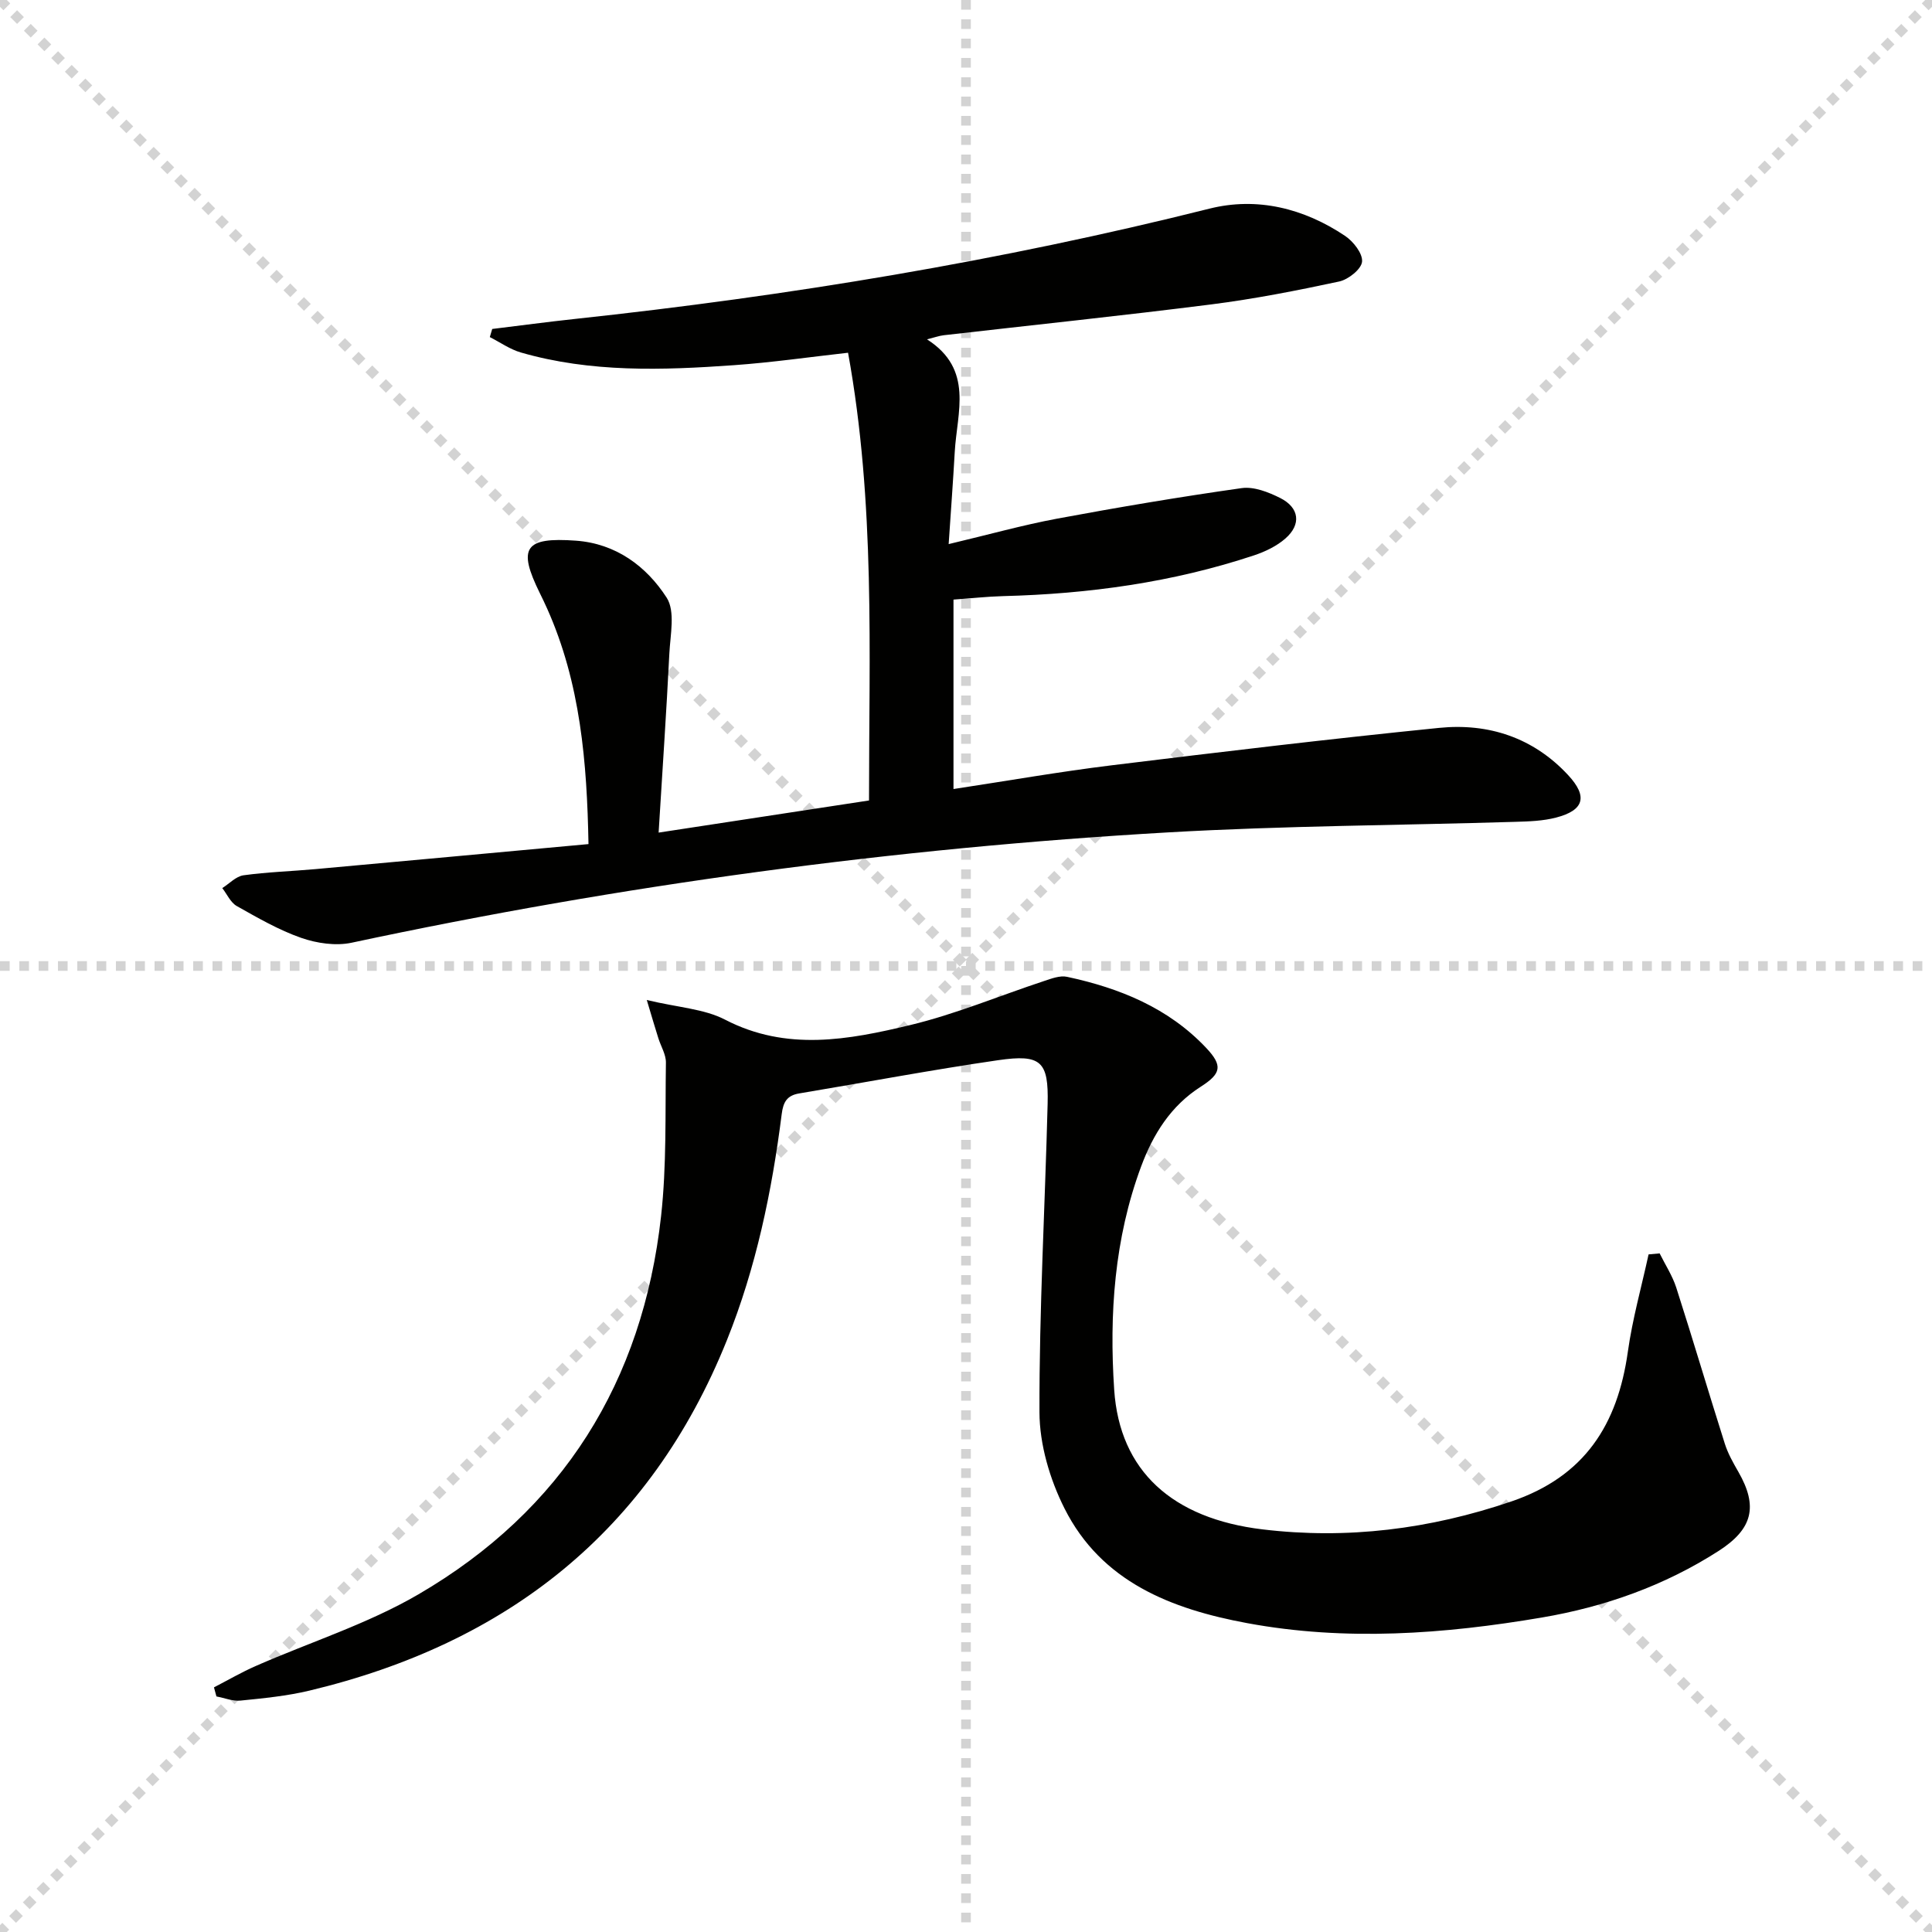
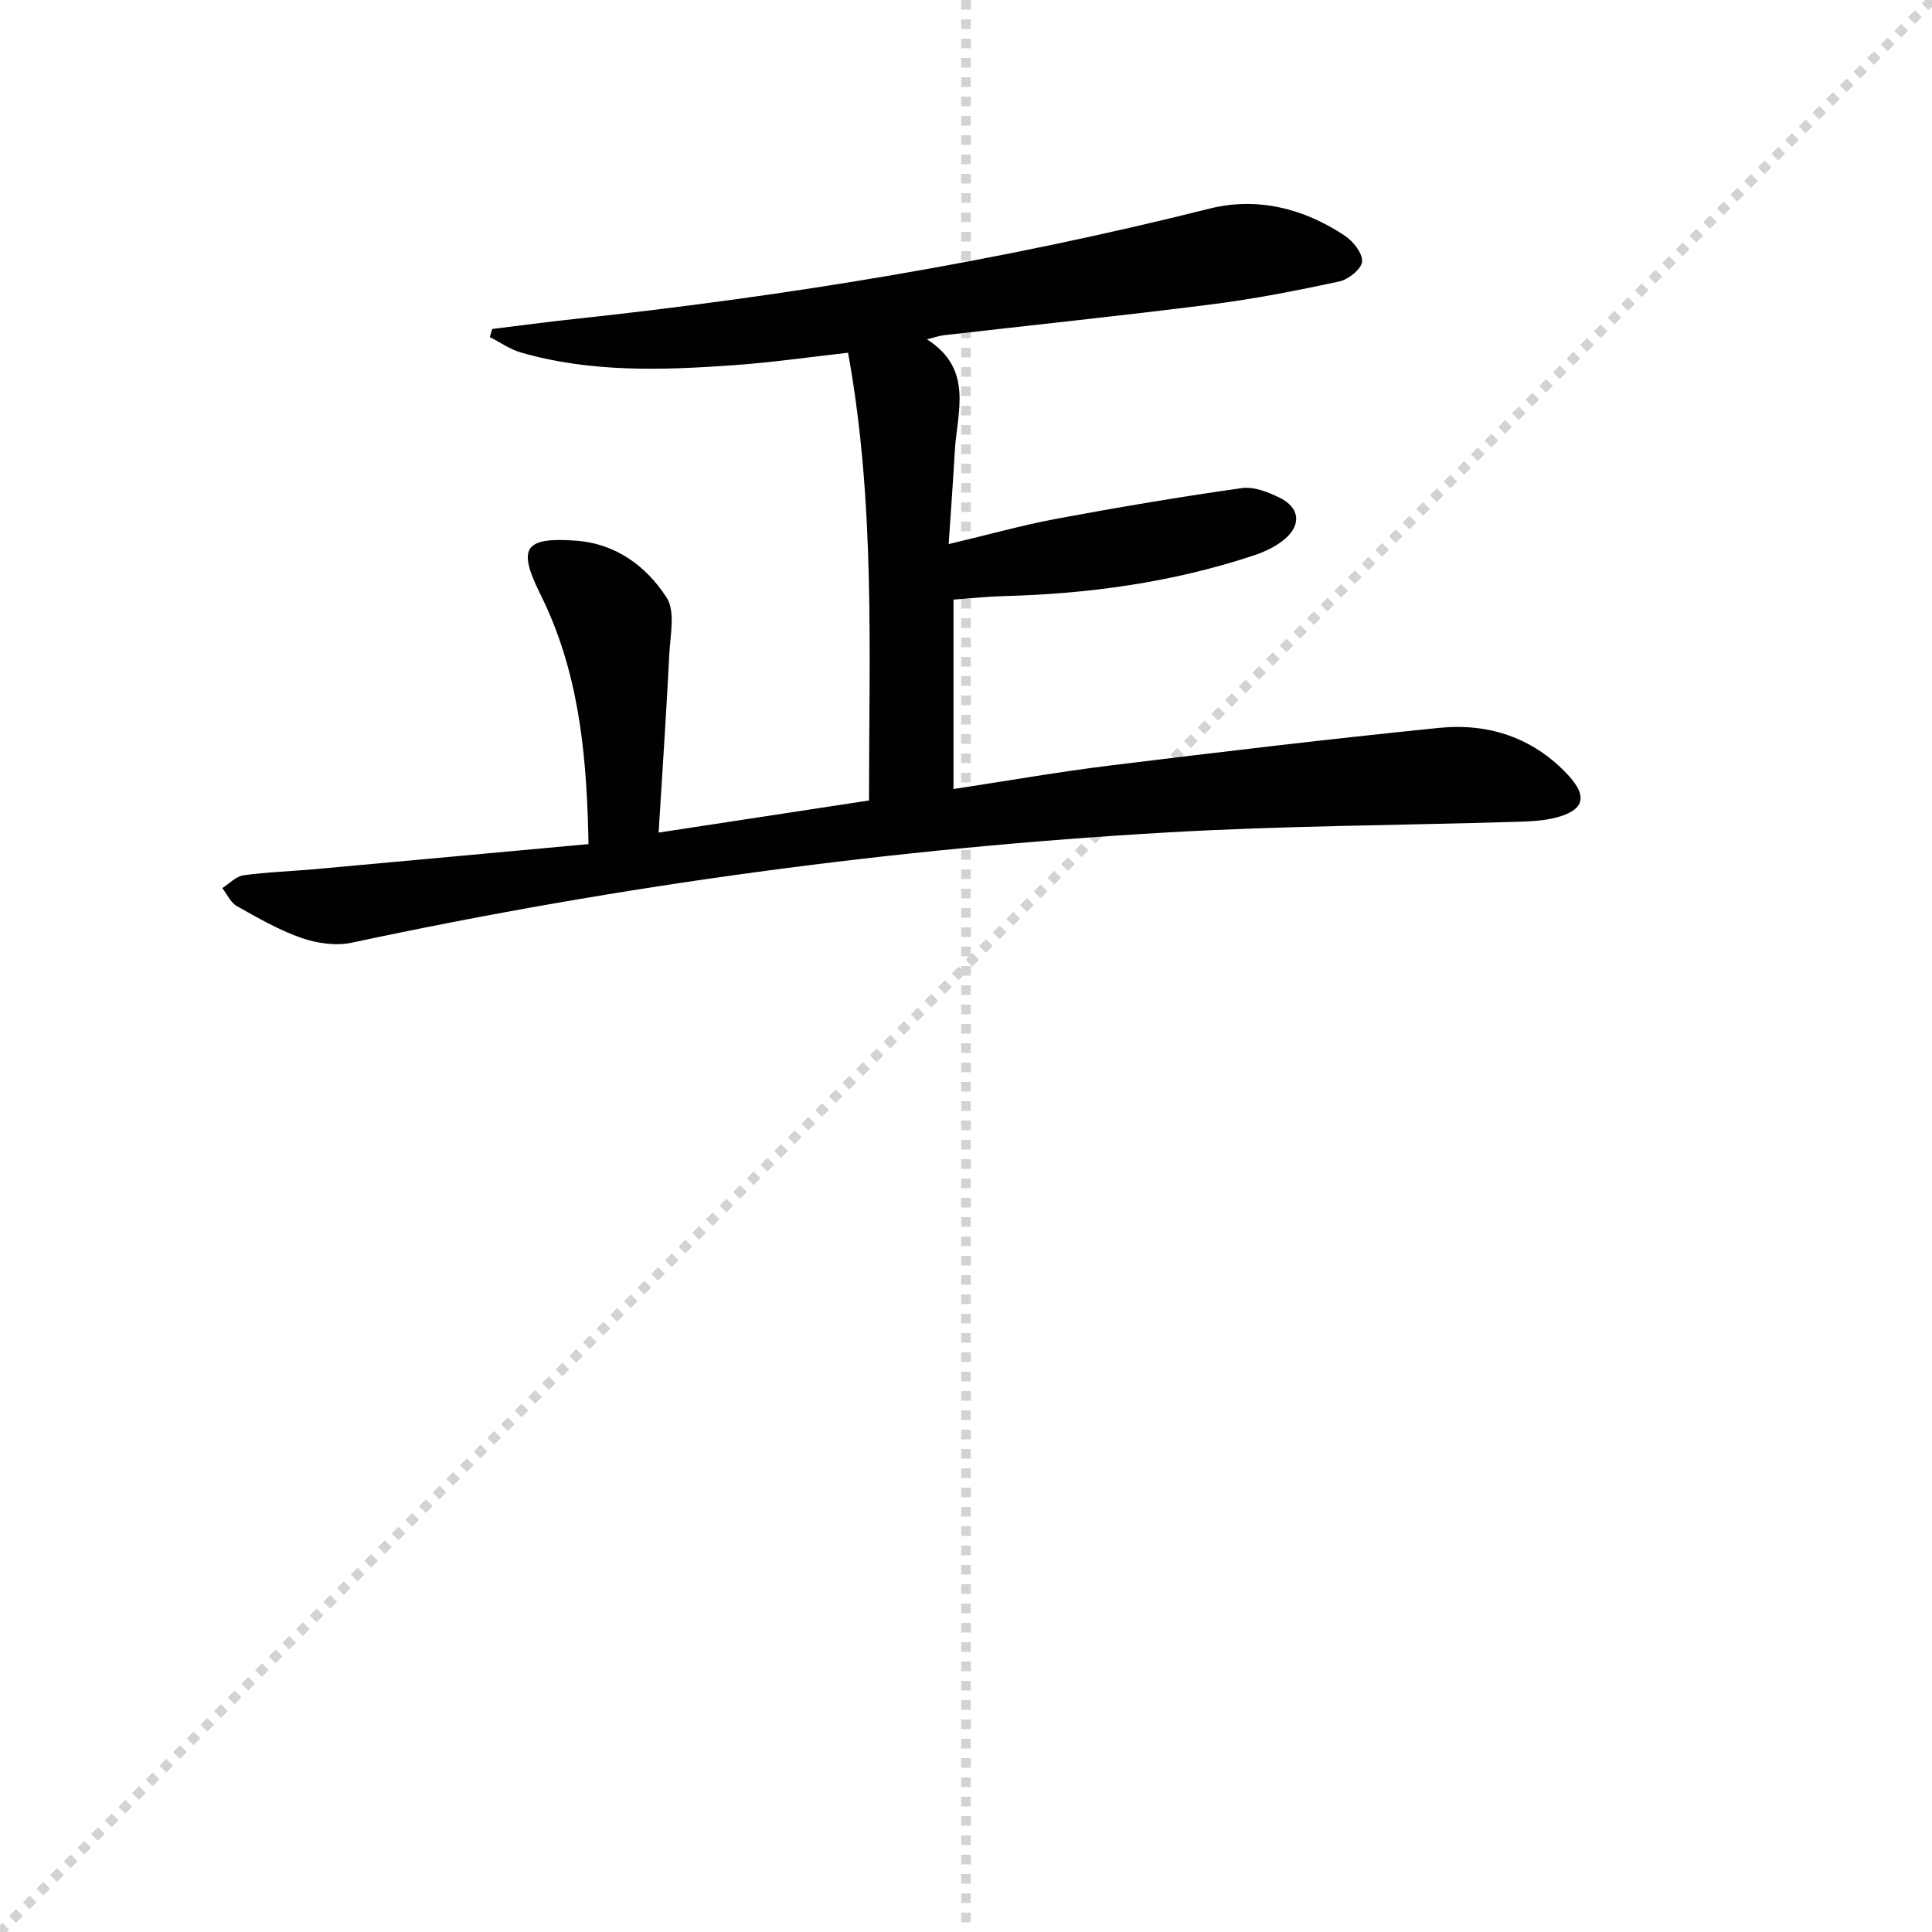
<svg xmlns="http://www.w3.org/2000/svg" enable-background="new 0 0 400 400" viewBox="0 0 400 400">
  <g stroke="lightgray" stroke-dasharray="1,1" stroke-width="1" transform="scale(2, 2)">
-     <line x1="0" y1="0" x2="200" y2="200" />
    <line x1="200" y1="0" x2="0" y2="200" />
    <line x1="100" y1="0" x2="100" y2="200" />
-     <line x1="0" y1="100" x2="200" y2="100" />
  </g>
  <g fill="#010100">
    <path d="m136.36 172.38c15.3-2.34 29.15-4.45 43.56-6.65-.01-30.59 1.34-61.49-4.34-92.7-7.95.89-15.79 2.02-23.66 2.58-14.79 1.05-29.61 1.55-44.08-2.63-2.26-.65-4.29-2.11-6.43-3.19.17-.56.33-1.12.5-1.68 5.69-.69 11.37-1.46 17.06-2.07 44.3-4.76 88.16-11.99 131.42-22.84 9.88-2.48 19.55-.08 28.08 5.63 1.72 1.15 3.69 3.66 3.53 5.35-.15 1.55-2.84 3.69-4.73 4.1-8.75 1.88-17.57 3.61-26.45 4.74-18.46 2.34-36.97 4.27-55.45 6.39-.94.11-1.85.45-3.44.85 9.73 6.22 6.2 15.11 5.74 23.31-.34 6.04-.79 12.07-1.26 19.08 8.34-1.98 15.34-3.94 22.45-5.27 12.69-2.36 25.43-4.51 38.21-6.32 2.54-.36 5.56.83 7.99 2.05 3.97 2 4.39 5.47 1.08 8.37-1.81 1.59-4.19 2.73-6.5 3.5-16.86 5.6-34.26 7.99-51.97 8.44-3.32.09-6.62.46-10.26.72v39.22c11.09-1.68 21.88-3.58 32.73-4.91 22.58-2.77 45.18-5.47 67.81-7.75 10.23-1.03 19.5 2.01 26.7 9.76 4.14 4.45 3.33 7.3-2.48 8.81-2.69.7-5.57.8-8.37.88-23.95.73-47.93.81-71.84 2.18-56.95 3.27-113.35 10.92-169.16 22.85-3.28.7-7.2.12-10.43-1-4.66-1.63-9.03-4.16-13.36-6.6-1.28-.73-2.01-2.45-2.99-3.71 1.46-.92 2.83-2.43 4.39-2.65 4.93-.68 9.94-.83 14.91-1.28 18.66-1.69 37.33-3.42 56.52-5.18-.31-16.91-1.65-33.32-8.58-48.8-.47-1.06-.98-2.11-1.49-3.15-4.64-9.4-3.17-11.64 7.47-10.87 8.27.6 14.58 5.28 18.78 11.79 1.82 2.82.76 7.68.56 11.59-.6 12.06-1.43 24.1-2.22 37.06z" />
-     <path d="m133.91 207.04c6.5 1.56 11.87 1.82 16.21 4.07 12.74 6.61 25.59 4.17 38.28 1.13 9.43-2.26 18.49-6.07 27.73-9.12 1.54-.51 3.32-1.2 4.79-.88 10.88 2.33 20.97 6.41 28.8 14.71 3.46 3.67 3.16 5.31-1.13 8.05-6.19 3.95-9.86 9.85-12.33 16.5-5.55 14.93-6.62 30.62-5.58 46.21 1.12 16.89 12.11 26.7 30.7 28.93 17.57 2.11 34.64-.04 51.5-5.77 15.24-5.18 22.03-15.93 24.15-31.02.95-6.78 2.83-13.43 4.29-20.14.76-.07 1.52-.14 2.29-.21 1.16 2.35 2.64 4.61 3.44 7.08 3.45 10.74 6.64 21.56 10.05 32.31.64 2.03 1.73 3.96 2.8 5.82 4.12 7.16 3 11.84-4.07 16.39-11.21 7.2-23.59 11.58-36.6 13.79-20.24 3.44-40.64 4.94-61.03 1.16-15.68-2.91-30.15-8.52-37.81-23.75-3.03-6.02-5.16-13.23-5.18-19.9-.06-21.28 1.15-42.57 1.69-63.85.22-8.8-1.34-10.34-10.23-9.05-13.77 2-27.46 4.59-41.19 6.88-2.53.42-3.32 1.75-3.64 4.31-2.03 16.01-5.3 31.75-11.35 46.8-15.91 39.57-45.58 62.77-86.45 72.54-4.65 1.11-9.47 1.58-14.25 2.06-1.61.16-3.32-.55-4.98-.86-.17-.63-.34-1.25-.51-1.88 2.89-1.49 5.71-3.14 8.69-4.44 11.22-4.93 23.11-8.68 33.63-14.81 29.87-17.41 46.45-44.04 50.25-78.32 1.16-10.5.84-21.17 1-31.76.03-1.69-1.04-3.38-1.57-5.08-.66-2.08-1.27-4.17-2.39-7.9z" />
  </g>
</svg>